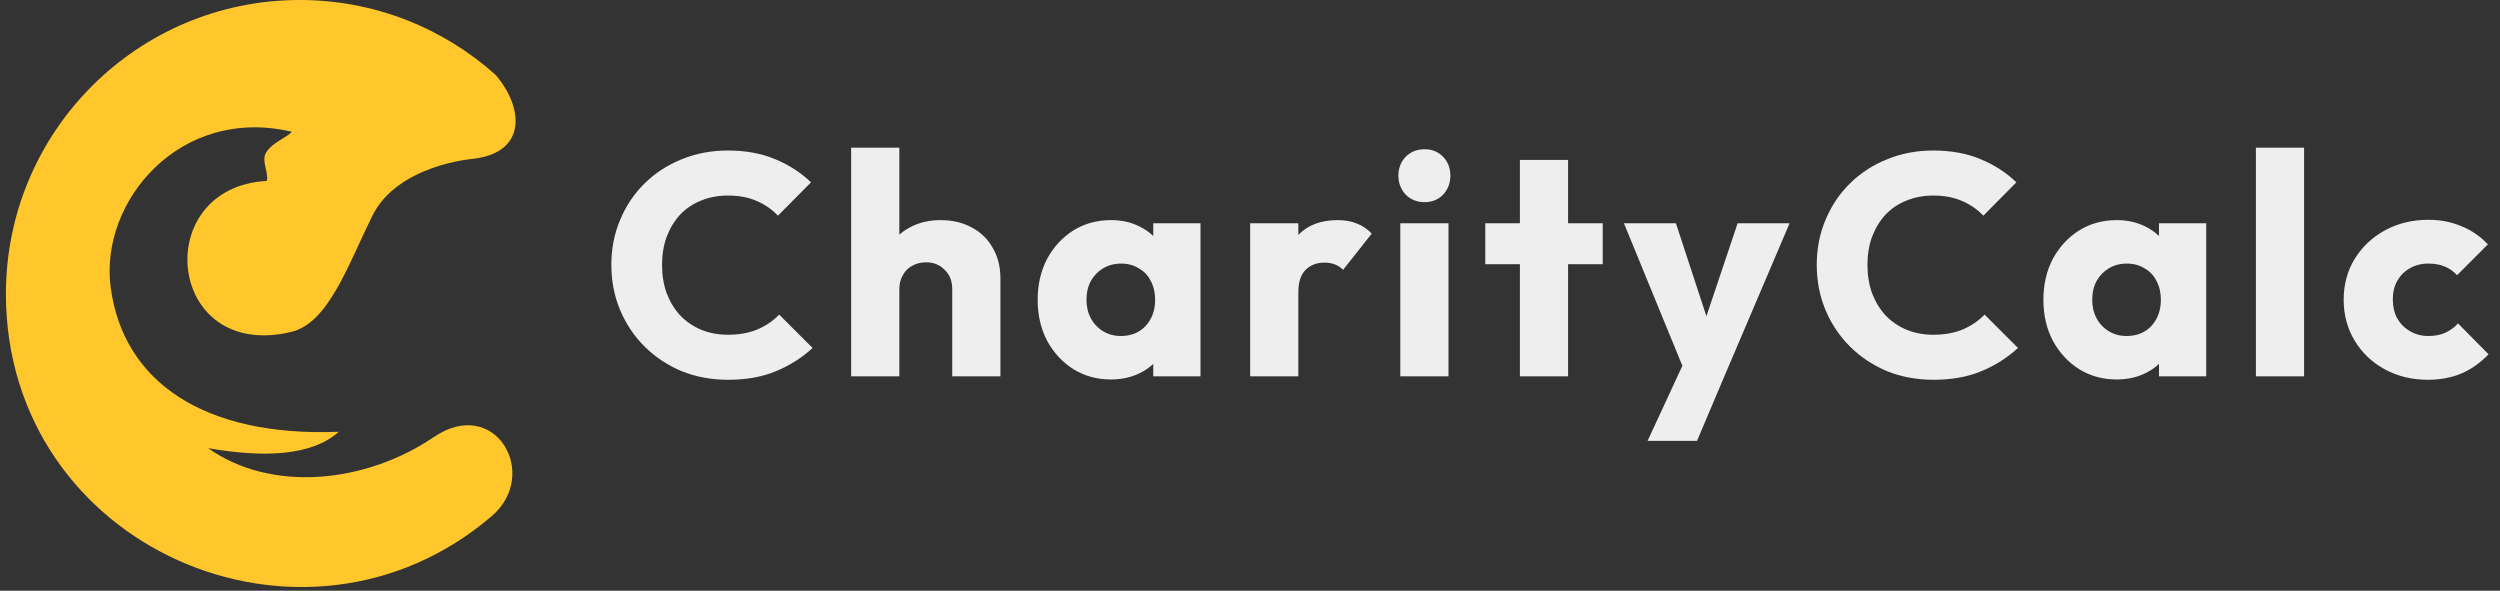
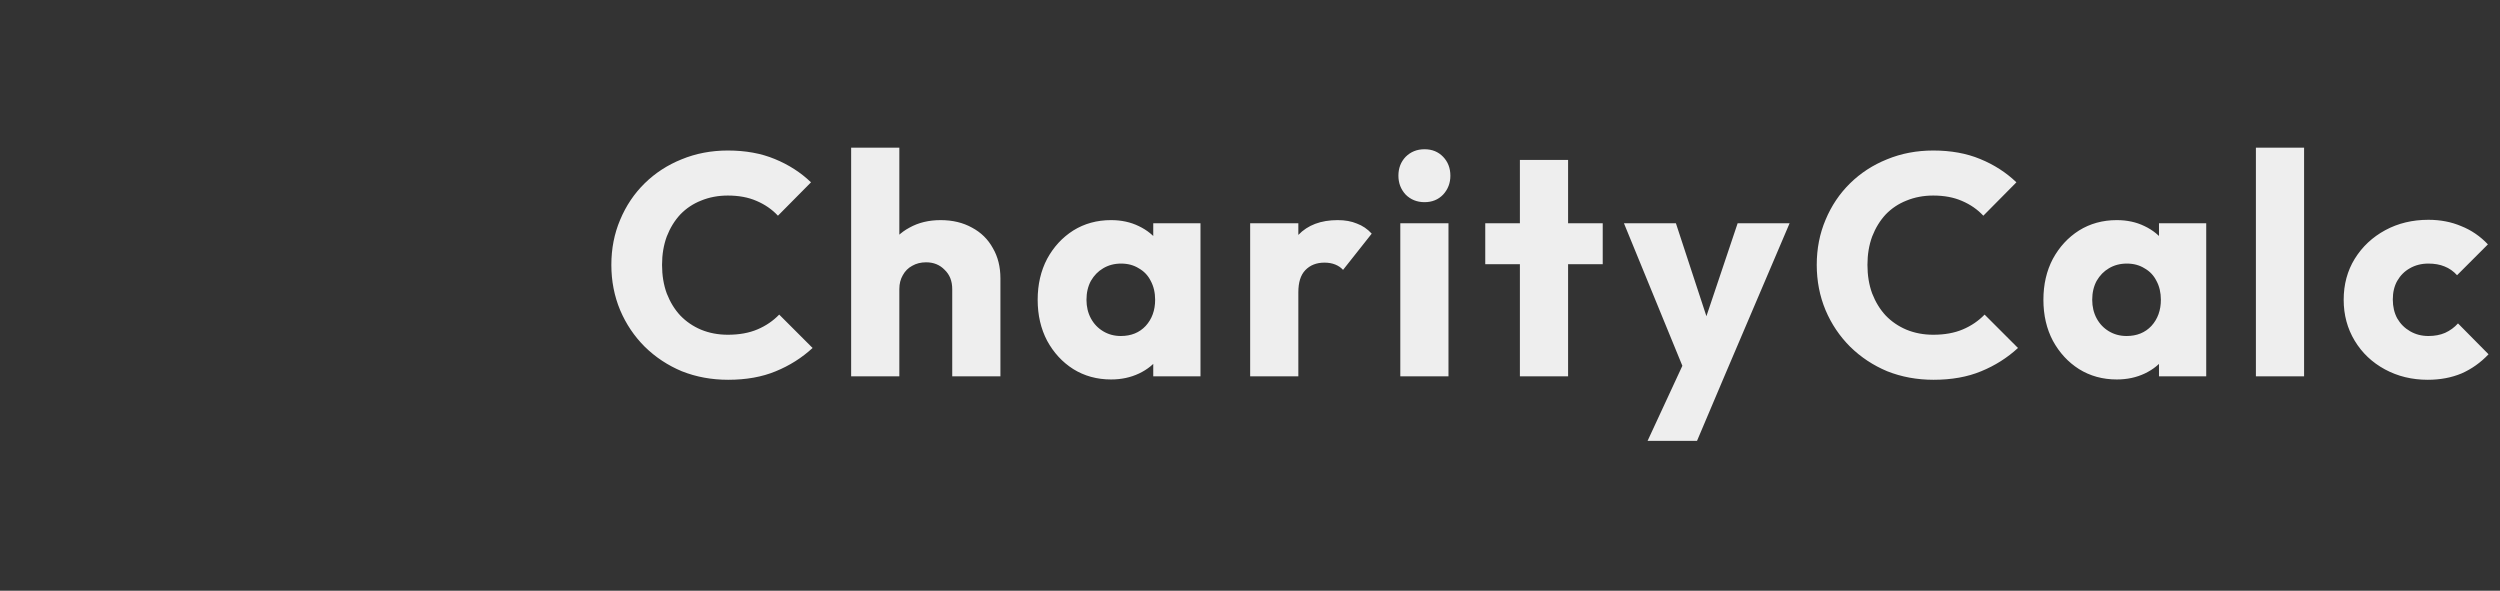
<svg xmlns="http://www.w3.org/2000/svg" width="237" height="56" viewBox="0 0 237 56" fill="none">
  <rect x="0" y="0" width="237" height="56" fill="#333333" stroke="none" />
-   <path fill-rule="evenodd" clip-rule="evenodd" d="M32.116 40.934C19.367 41.431 11.706 36.236 10.496 27.273C9.394 19.097 17.082 9.983 27.67 12.494C27.257 12.993 25.654 13.591 25.177 14.552C24.791 15.33 25.514 16.444 25.284 17.152C14.187 17.748 15.729 34.266 27.579 31.474C31.105 30.644 32.907 25.328 35.28 20.489C37.648 15.653 44.753 15.066 44.753 15.066C49.969 14.517 49.671 10.243 46.991 7.105C42.061 2.688 35.548 0 28.413 0C13.033 0 0.561 12.472 0.561 27.853C0.561 51.924 28.828 64.184 46.628 48.916C51.235 44.962 46.957 37.477 41.131 41.431C34.597 45.861 25.673 46.7 19.731 42.486C25.068 43.415 29.584 43.211 32.116 40.934Z" fill="#FFC72C" />
  <path d="M69.032 36.003C67.46 36.003 65.997 35.734 64.643 35.197C63.31 34.64 62.135 33.864 61.12 32.868C60.125 31.873 59.349 30.719 58.791 29.405C58.234 28.072 57.956 26.639 57.956 25.106C57.956 23.573 58.234 22.15 58.791 20.837C59.349 19.503 60.125 18.349 61.12 17.374C62.115 16.398 63.28 15.642 64.613 15.105C65.967 14.547 67.43 14.269 69.002 14.269C70.674 14.269 72.157 14.537 73.45 15.075C74.764 15.612 75.909 16.349 76.884 17.284L73.749 20.449C73.192 19.852 72.515 19.384 71.719 19.046C70.943 18.707 70.037 18.538 69.002 18.538C68.086 18.538 67.24 18.697 66.464 19.016C65.708 19.314 65.051 19.752 64.494 20.329C63.956 20.907 63.529 21.603 63.21 22.419C62.911 23.235 62.762 24.131 62.762 25.106C62.762 26.101 62.911 27.007 63.21 27.823C63.529 28.639 63.956 29.336 64.494 29.913C65.051 30.49 65.708 30.938 66.464 31.256C67.24 31.575 68.086 31.734 69.002 31.734C70.077 31.734 71.012 31.565 71.808 31.226C72.605 30.888 73.291 30.42 73.868 29.823L77.033 32.988C76.018 33.923 74.854 34.66 73.54 35.197C72.246 35.734 70.743 36.003 69.032 36.003ZM90.272 35.675V27.405C90.272 26.649 90.034 26.041 89.556 25.584C89.098 25.106 88.511 24.867 87.794 24.867C87.297 24.867 86.859 24.977 86.481 25.196C86.103 25.395 85.804 25.693 85.585 26.091C85.366 26.47 85.257 26.907 85.257 27.405L83.495 26.539C83.495 25.405 83.734 24.41 84.212 23.554C84.689 22.698 85.356 22.041 86.212 21.583C87.068 21.105 88.053 20.867 89.168 20.867C90.302 20.867 91.297 21.105 92.153 21.583C93.009 22.041 93.666 22.688 94.124 23.524C94.601 24.34 94.84 25.295 94.84 26.39V35.675H90.272ZM80.689 35.675V14H85.257V35.675H80.689ZM105.327 35.973C103.994 35.973 102.799 35.645 101.744 34.988C100.709 34.331 99.884 33.436 99.267 32.301C98.67 31.167 98.371 29.873 98.371 28.42C98.371 26.967 98.67 25.673 99.267 24.539C99.884 23.404 100.709 22.509 101.744 21.852C102.799 21.195 103.994 20.867 105.327 20.867C106.302 20.867 107.178 21.056 107.954 21.434C108.75 21.812 109.397 22.34 109.895 23.016C110.393 23.673 110.671 24.429 110.731 25.285V31.555C110.671 32.411 110.393 33.177 109.895 33.854C109.417 34.51 108.78 35.028 107.984 35.406C107.188 35.784 106.302 35.973 105.327 35.973ZM106.253 31.853C107.228 31.853 108.014 31.535 108.611 30.898C109.208 30.241 109.507 29.415 109.507 28.42C109.507 27.743 109.367 27.146 109.089 26.629C108.83 26.111 108.452 25.713 107.954 25.434C107.477 25.136 106.919 24.987 106.282 24.987C105.646 24.987 105.078 25.136 104.581 25.434C104.103 25.713 103.715 26.111 103.416 26.629C103.138 27.146 102.998 27.743 102.998 28.42C102.998 29.077 103.138 29.664 103.416 30.181C103.695 30.699 104.083 31.107 104.581 31.405C105.078 31.704 105.636 31.853 106.253 31.853ZM109.328 35.675V31.764L110.014 28.241L109.328 24.718V21.165H113.806V35.675H109.328ZM118.515 35.675V21.165H123.083V35.675H118.515ZM123.083 27.703L121.172 26.211C121.55 24.519 122.187 23.205 123.083 22.27C123.978 21.334 125.222 20.867 126.815 20.867C127.511 20.867 128.118 20.976 128.636 21.195C129.173 21.394 129.641 21.712 130.039 22.15L127.322 25.584C127.123 25.365 126.874 25.196 126.576 25.076C126.277 24.957 125.939 24.897 125.561 24.897C124.804 24.897 124.197 25.136 123.74 25.614C123.302 26.071 123.083 26.768 123.083 27.703ZM132.749 35.675V21.165H137.316V35.675H132.749ZM135.047 19.165C134.331 19.165 133.734 18.926 133.256 18.448C132.798 17.951 132.569 17.354 132.569 16.657C132.569 15.941 132.798 15.344 133.256 14.866C133.734 14.388 134.331 14.149 135.047 14.149C135.764 14.149 136.351 14.388 136.809 14.866C137.267 15.344 137.496 15.941 137.496 16.657C137.496 17.354 137.267 17.951 136.809 18.448C136.351 18.926 135.764 19.165 135.047 19.165ZM144.086 35.675V15.164H148.654V35.675H144.086ZM140.802 25.046V21.165H151.938V25.046H140.802ZM159.921 35.734L153.95 21.165H158.876L162.668 32.719H160.847L164.728 21.165H169.654L163.444 35.734H159.921ZM156.19 41.795L160.548 32.391L163.444 35.734L160.877 41.795H156.19ZM183.303 36.003C181.731 36.003 180.268 35.734 178.915 35.197C177.581 34.64 176.407 33.864 175.392 32.868C174.397 31.873 173.62 30.719 173.063 29.405C172.506 28.072 172.227 26.639 172.227 25.106C172.227 23.573 172.506 22.15 173.063 20.837C173.62 19.503 174.397 18.349 175.392 17.374C176.387 16.398 177.551 15.642 178.885 15.105C180.238 14.547 181.701 14.269 183.274 14.269C184.945 14.269 186.428 14.537 187.722 15.075C189.036 15.612 190.18 16.349 191.155 17.284L188.02 20.449C187.463 19.852 186.786 19.384 185.99 19.046C185.214 18.707 184.308 18.538 183.274 18.538C182.358 18.538 181.512 18.697 180.736 19.016C179.979 19.314 179.323 19.752 178.765 20.329C178.228 20.907 177.8 21.603 177.482 22.419C177.183 23.235 177.034 24.131 177.034 25.106C177.034 26.101 177.183 27.007 177.482 27.823C177.8 28.639 178.228 29.336 178.765 29.913C179.323 30.49 179.979 30.938 180.736 31.256C181.512 31.575 182.358 31.734 183.274 31.734C184.348 31.734 185.284 31.565 186.08 31.226C186.876 30.888 187.563 30.42 188.14 29.823L191.305 32.988C190.289 33.923 189.125 34.66 187.811 35.197C186.518 35.734 185.015 36.003 183.303 36.003ZM200.671 35.973C199.338 35.973 198.143 35.645 197.089 34.988C196.054 34.331 195.228 33.436 194.611 32.301C194.013 31.167 193.715 29.873 193.715 28.42C193.715 26.967 194.013 25.673 194.611 24.539C195.228 23.404 196.054 22.509 197.089 21.852C198.143 21.195 199.338 20.867 200.671 20.867C201.646 20.867 202.522 21.056 203.298 21.434C204.095 21.812 204.741 22.34 205.239 23.016C205.737 23.673 206.015 24.429 206.075 25.285V31.555C206.015 32.411 205.737 33.177 205.239 33.854C204.761 34.51 204.124 35.028 203.328 35.406C202.532 35.784 201.646 35.973 200.671 35.973ZM201.597 31.853C202.572 31.853 203.358 31.535 203.955 30.898C204.552 30.241 204.851 29.415 204.851 28.42C204.851 27.743 204.712 27.146 204.433 26.629C204.174 26.111 203.796 25.713 203.298 25.434C202.821 25.136 202.263 24.987 201.626 24.987C200.99 24.987 200.422 25.136 199.925 25.434C199.447 25.713 199.059 26.111 198.76 26.629C198.482 27.146 198.342 27.743 198.342 28.42C198.342 29.077 198.482 29.664 198.76 30.181C199.039 30.699 199.427 31.107 199.925 31.405C200.422 31.704 200.98 31.853 201.597 31.853ZM204.672 35.675V31.764L205.358 28.241L204.672 24.718V21.165H209.15V35.675H204.672ZM213.859 35.675V14H218.427V35.675H213.859ZM230.152 36.003C228.659 36.003 227.306 35.675 226.092 35.018C224.878 34.361 223.922 33.456 223.226 32.301C222.529 31.147 222.181 29.853 222.181 28.42C222.181 26.967 222.529 25.673 223.226 24.539C223.942 23.384 224.908 22.479 226.122 21.822C227.336 21.165 228.699 20.837 230.212 20.837C231.346 20.837 232.381 21.036 233.317 21.434C234.272 21.812 235.118 22.389 235.854 23.166L232.929 26.091C232.59 25.713 232.192 25.434 231.734 25.255C231.297 25.076 230.789 24.987 230.212 24.987C229.555 24.987 228.968 25.136 228.45 25.434C227.953 25.713 227.555 26.111 227.256 26.629C226.978 27.126 226.838 27.713 226.838 28.39C226.838 29.067 226.978 29.664 227.256 30.181C227.555 30.699 227.963 31.107 228.48 31.405C228.998 31.704 229.575 31.853 230.212 31.853C230.809 31.853 231.336 31.754 231.794 31.555C232.272 31.336 232.68 31.037 233.018 30.659L235.914 33.585C235.158 34.381 234.302 34.988 233.347 35.406C232.391 35.804 231.326 36.003 230.152 36.003Z" fill="#EEEEEE" />
</svg>